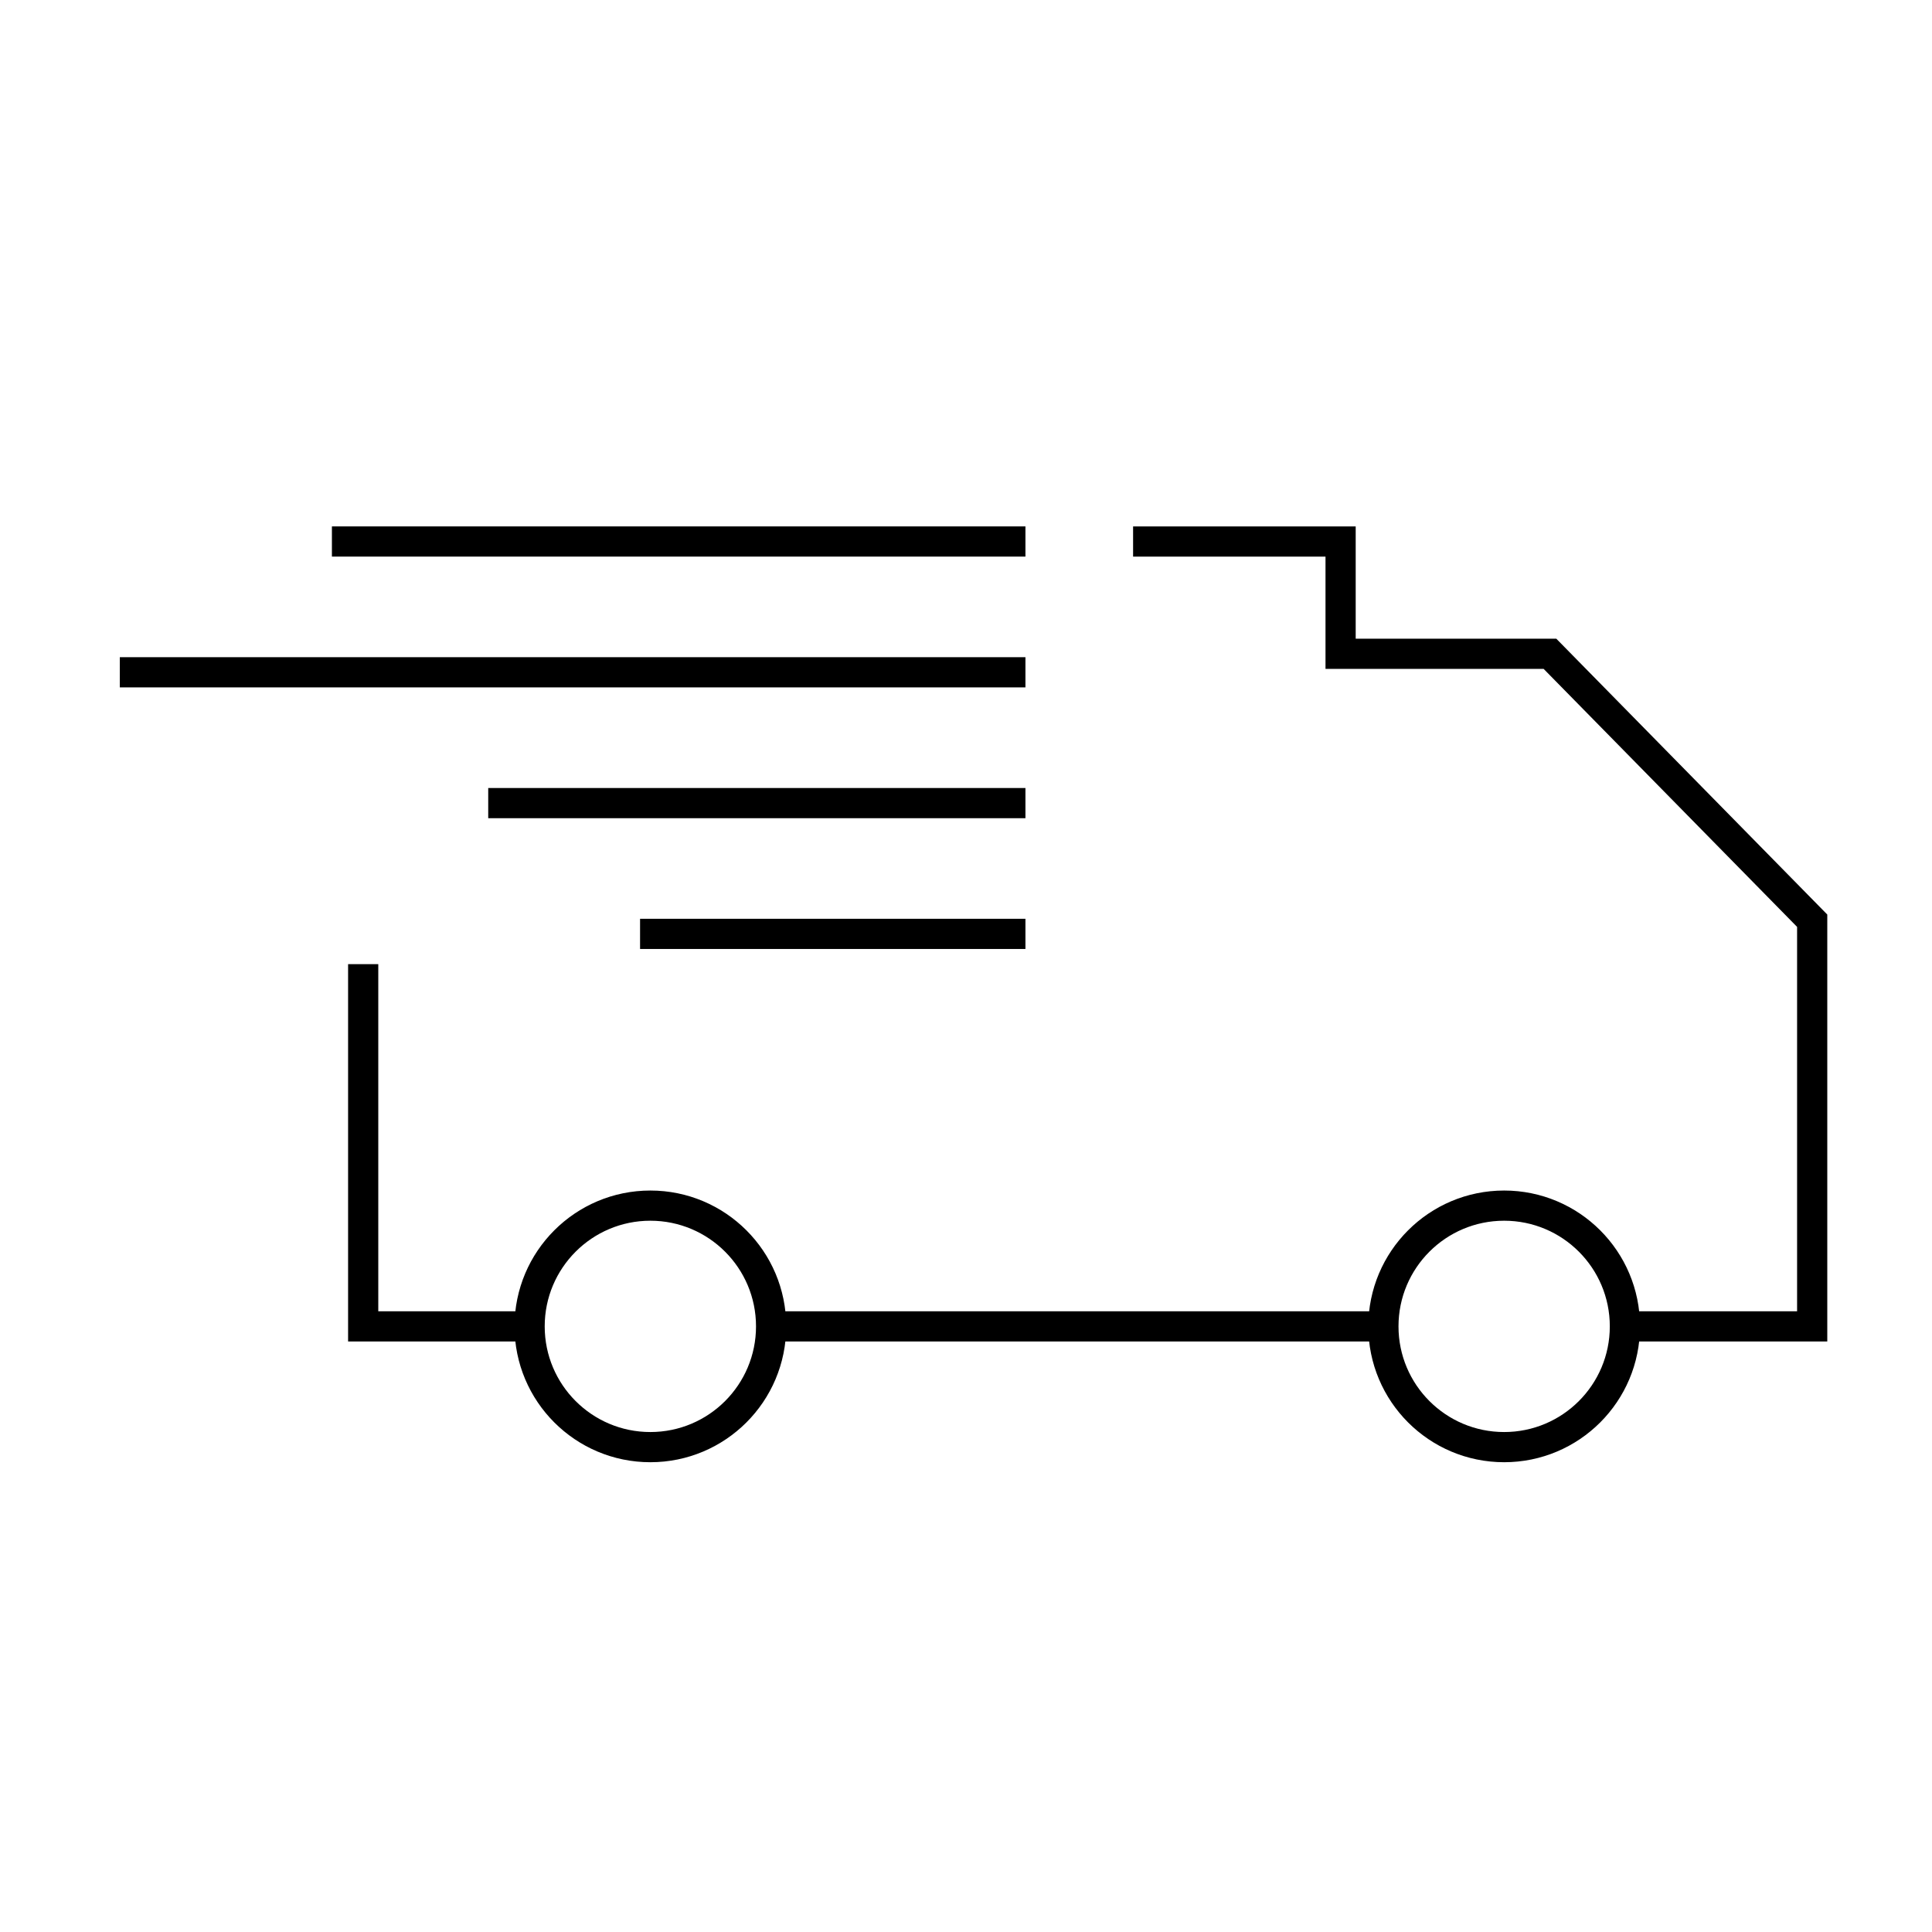
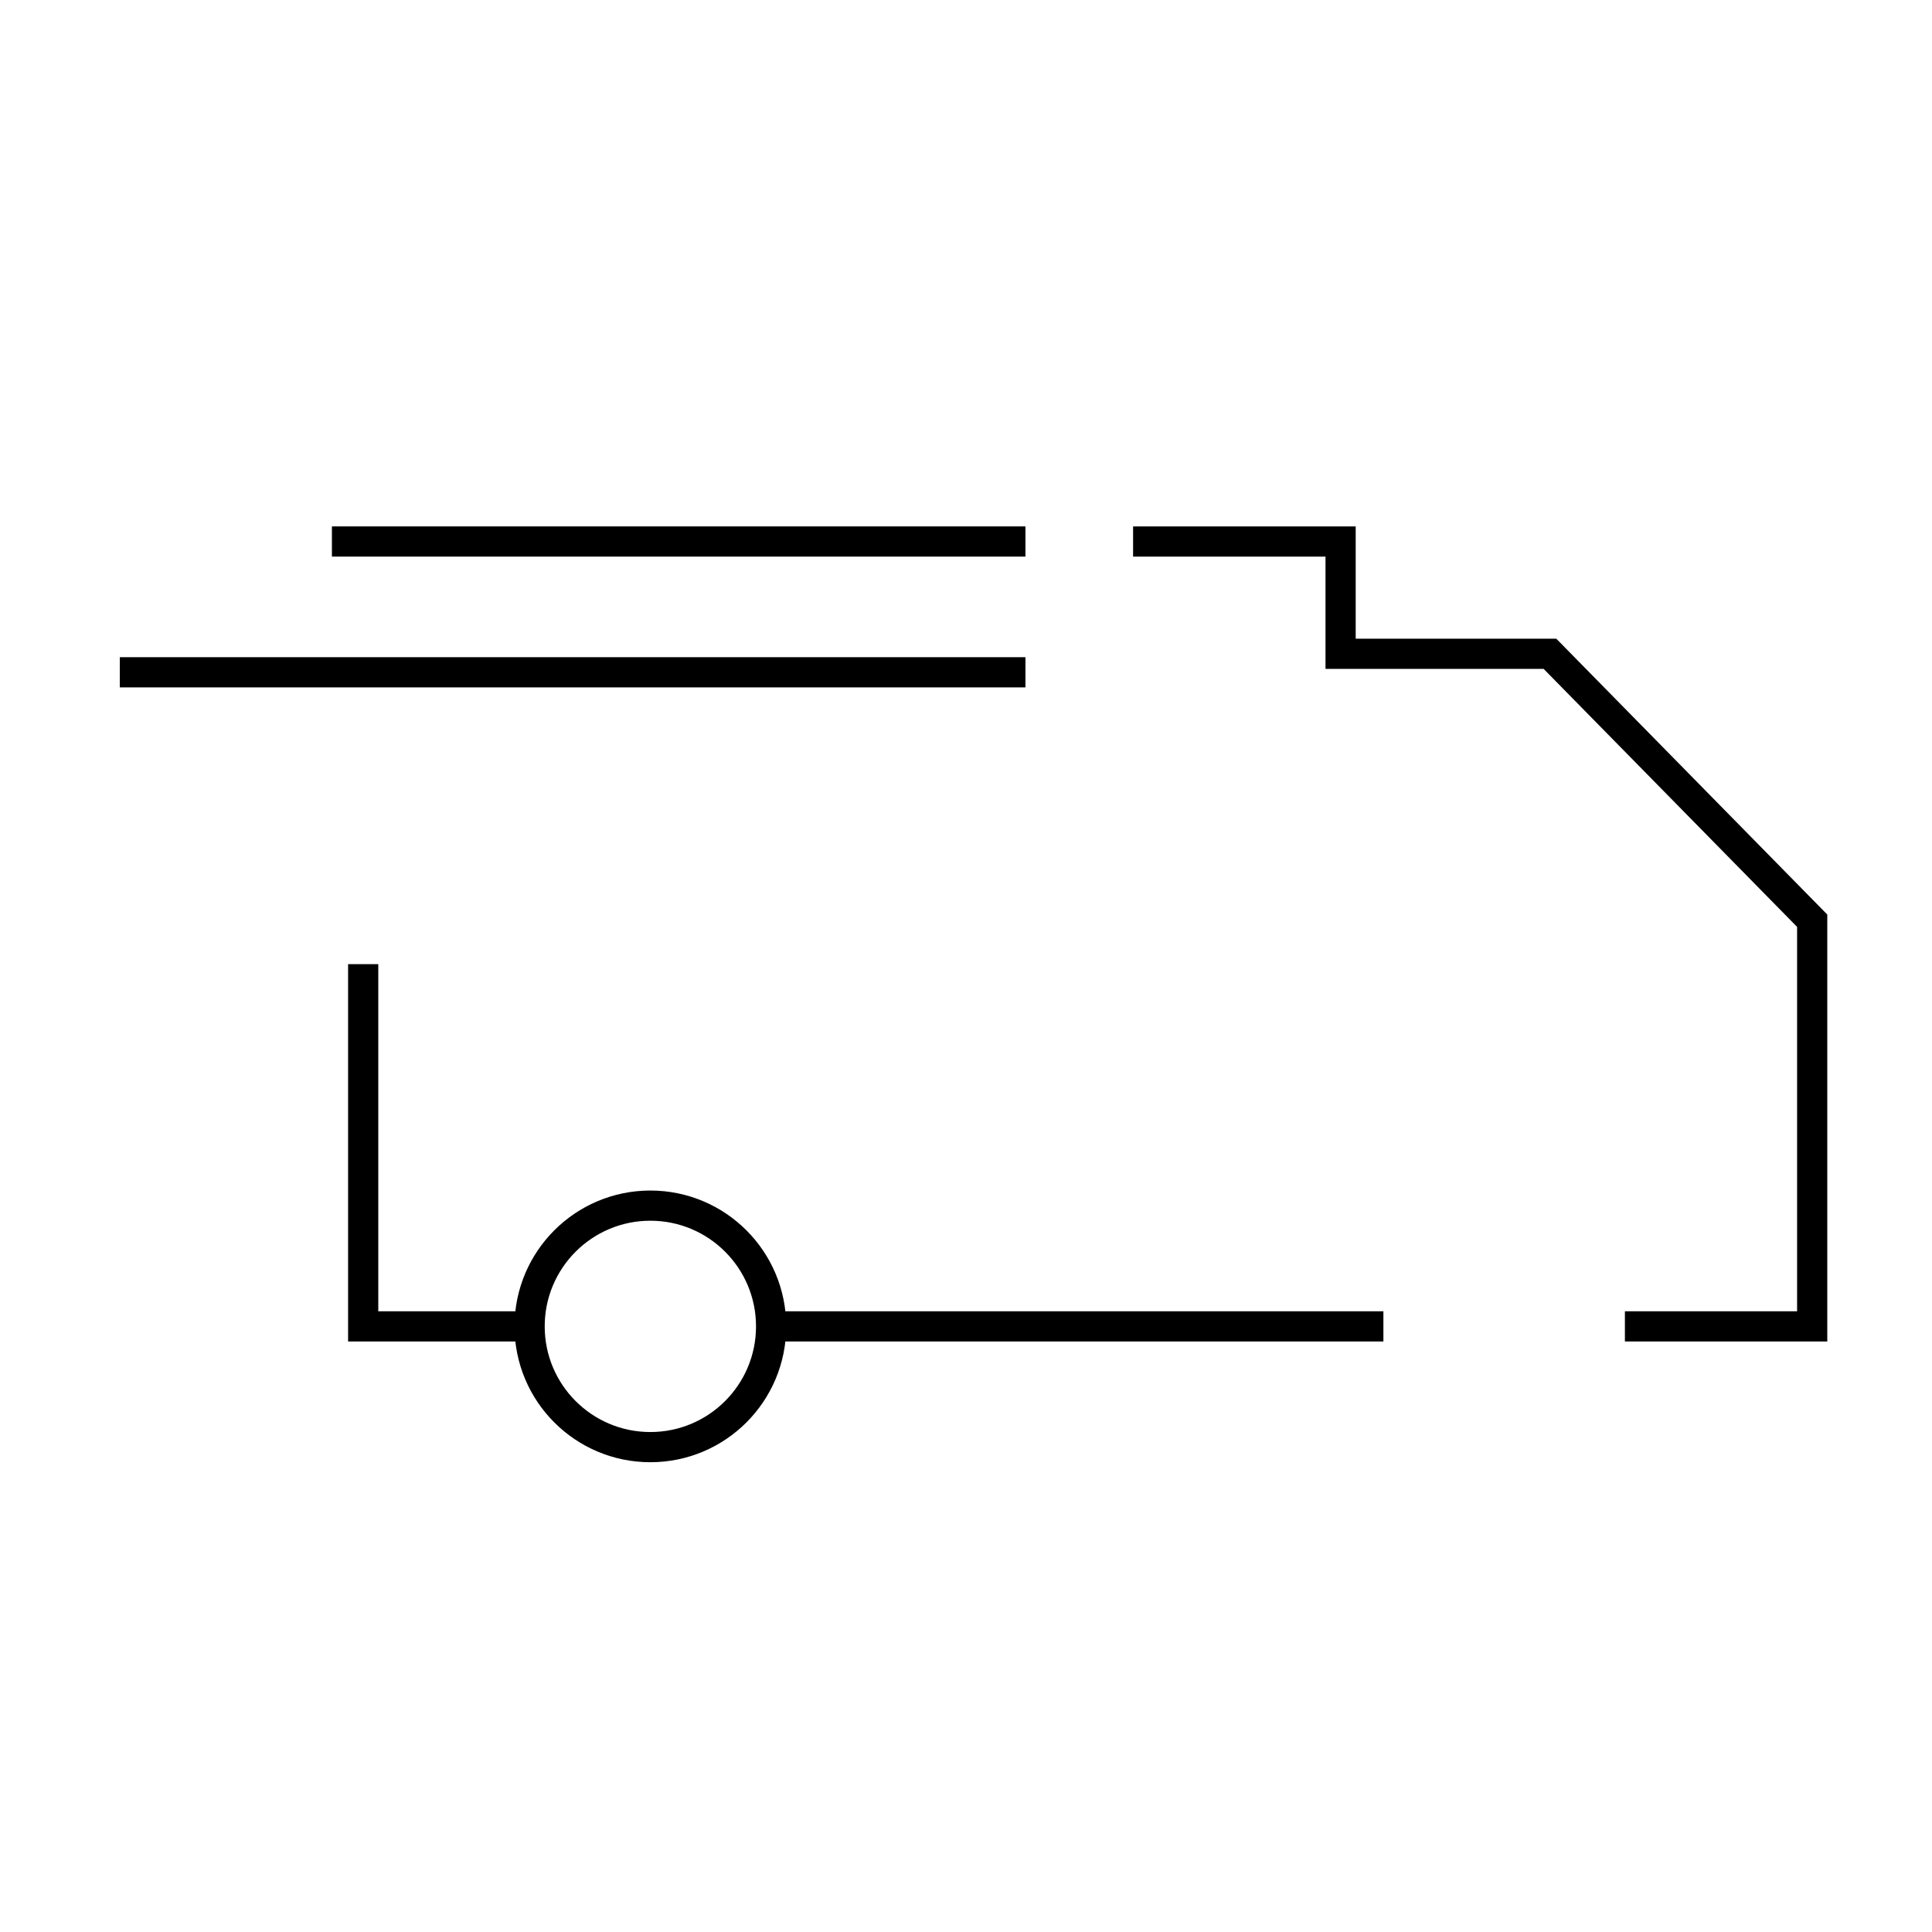
<svg xmlns="http://www.w3.org/2000/svg" version="1.1" id="Ebene_1" x="0px" y="0px" viewBox="0 0 64 64" style="enable-background:new 0 0 64 64;" xml:space="preserve">
  <g>
    <path style="fill:none;stroke:#000000;stroke-miterlimit:10;" d="M25.544,43.938h20.283 M12.031,31.938v12h5.513    M53.827,43.938h6.204v-13.438l-8.686-8.842h-6.936v-3.72h-6.874" />
-     <circle style="fill:none;stroke:#000000;stroke-miterlimit:10;" cx="49.827" cy="43.938" r="4" />
    <circle style="fill:none;stroke:#000000;stroke-miterlimit:10;" cx="21.544" cy="43.938" r="4" />
-     <line style="fill:none;stroke:#000000;stroke-miterlimit:10;" x1="16.173" y1="26.604" x2="33.969" y2="26.604" />
    <line style="fill:none;stroke:#000000;stroke-miterlimit:10;" x1="10.995" y1="17.938" x2="33.969" y2="17.938" />
    <line style="fill:none;stroke:#000000;stroke-miterlimit:10;" x1="3.969" y1="22.27" x2="33.969" y2="22.271" />
-     <line style="fill:none;stroke:#000000;stroke-miterlimit:10;" x1="21.203" y1="30.936" x2="33.969" y2="30.936" />
  </g>
</svg>